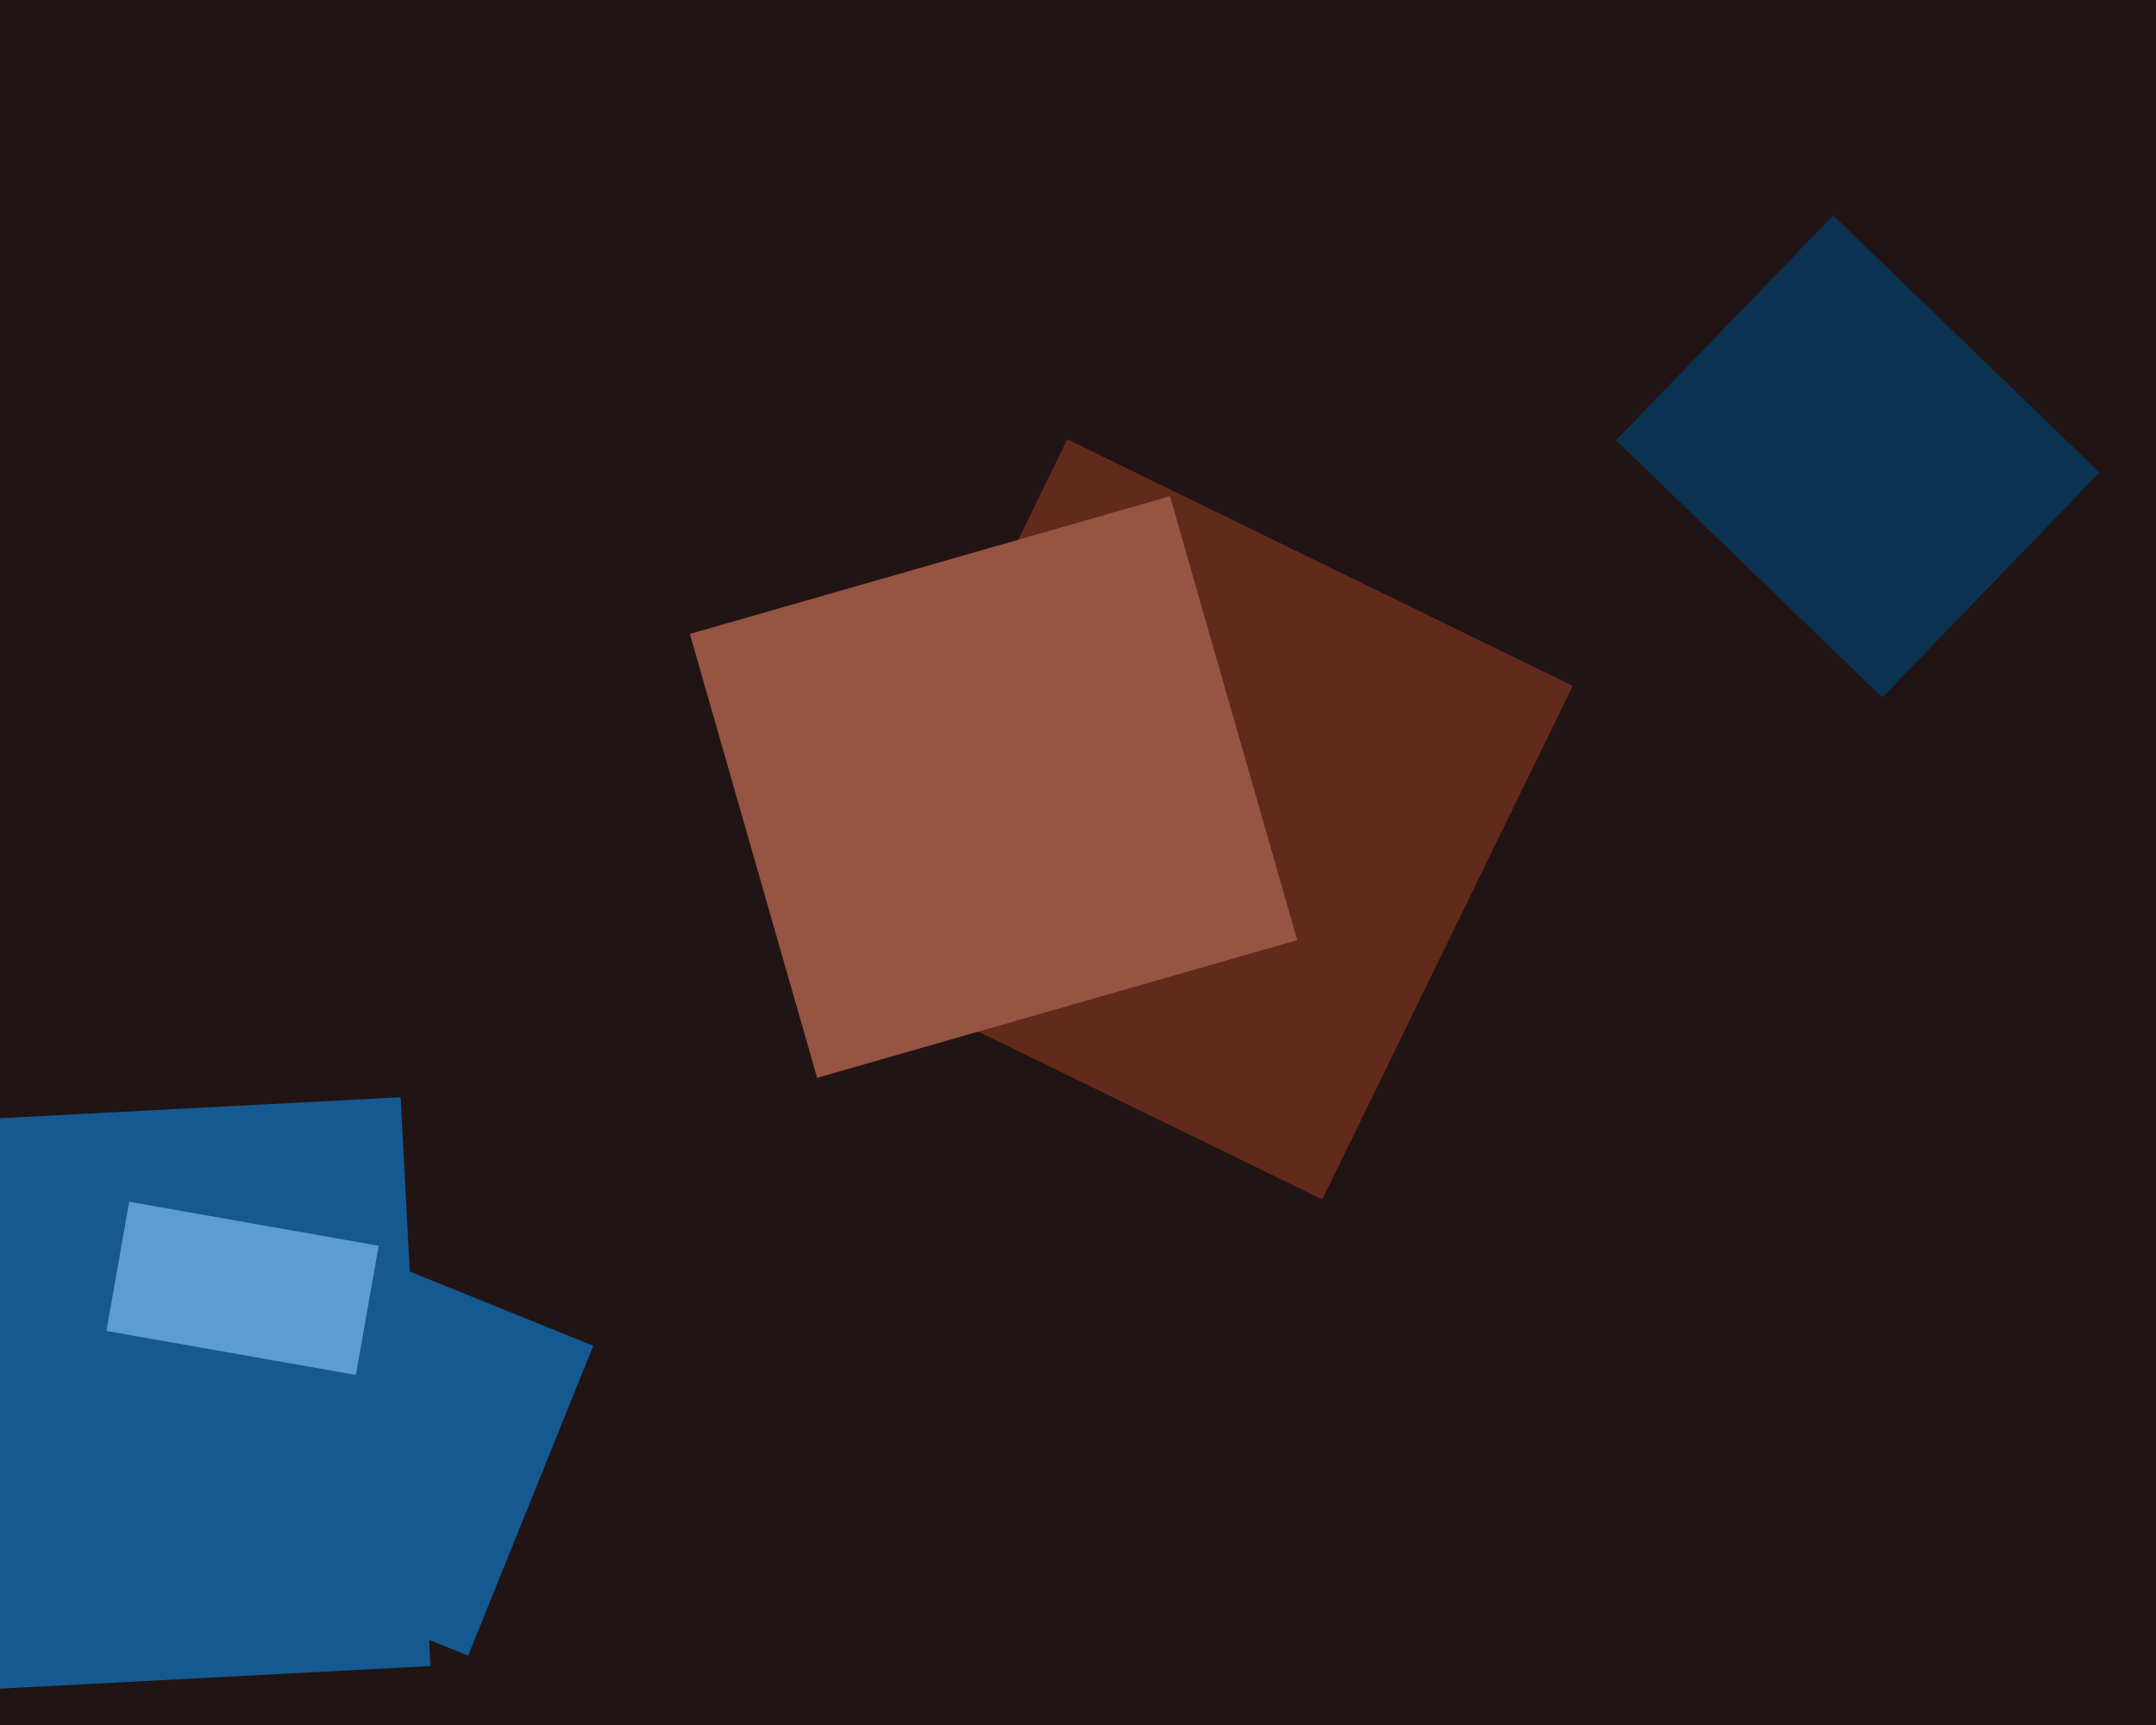
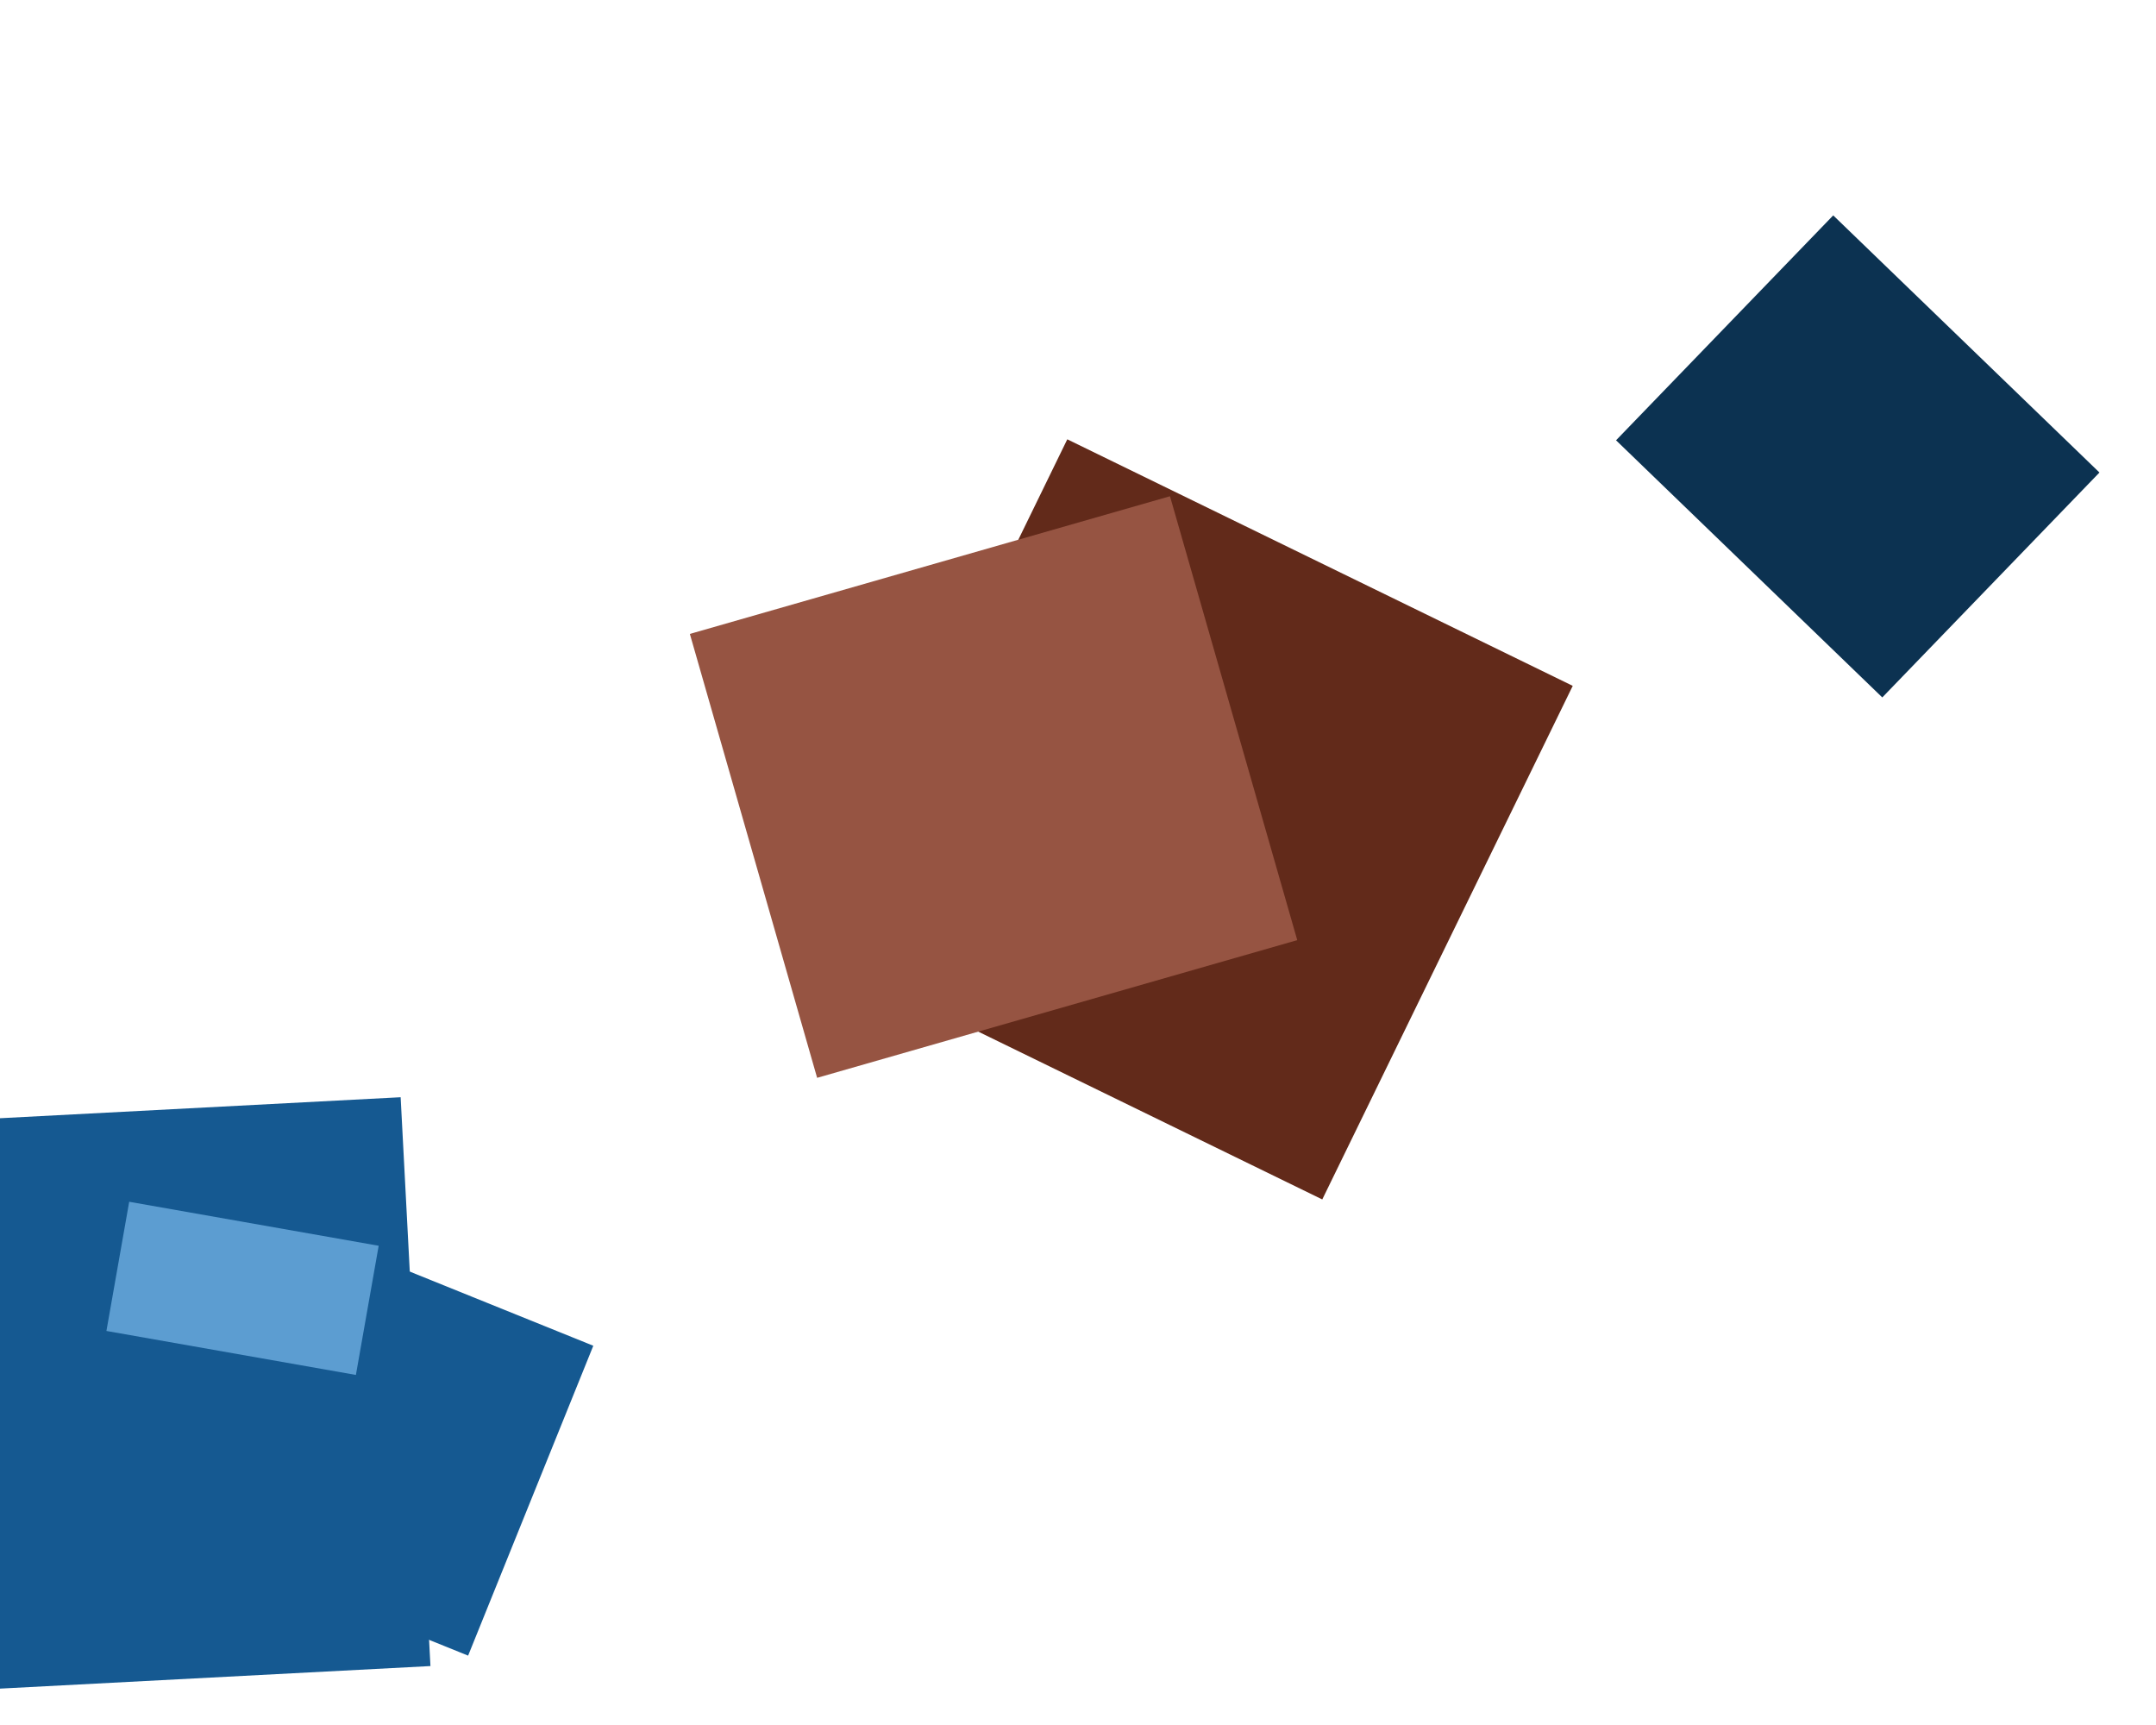
<svg xmlns="http://www.w3.org/2000/svg" width="600px" height="480px">
-   <rect width="600" height="480" fill="rgb(33,20,20)" />
  <polygon points="130.274,460.697 77.888,439.531 112.726,353.303 165.112,374.469" fill="rgb(21,89,145)" />
  <polygon points="-34.497,471.684 -42.792,313.402 111.497,305.316 119.792,463.598" fill="rgb(21,89,145)" />
  <polygon points="367.98,333.757 227.319,265.152 297.02,122.243 437.681,190.848" fill="rgb(98,42,26)" />
  <polygon points="523.828,194.066 449.736,122.516 510.172,59.934 584.264,131.484" fill="rgb(12,50,81)" />
  <polygon points="227.402,299.918 191.983,176.396 325.598,138.082 361.017,261.604" fill="rgb(150,84,66)" />
  <polygon points="29.616,370.352 35.955,334.406 105.384,346.648 99.045,382.594" fill="rgb(92,157,209)" />
</svg>